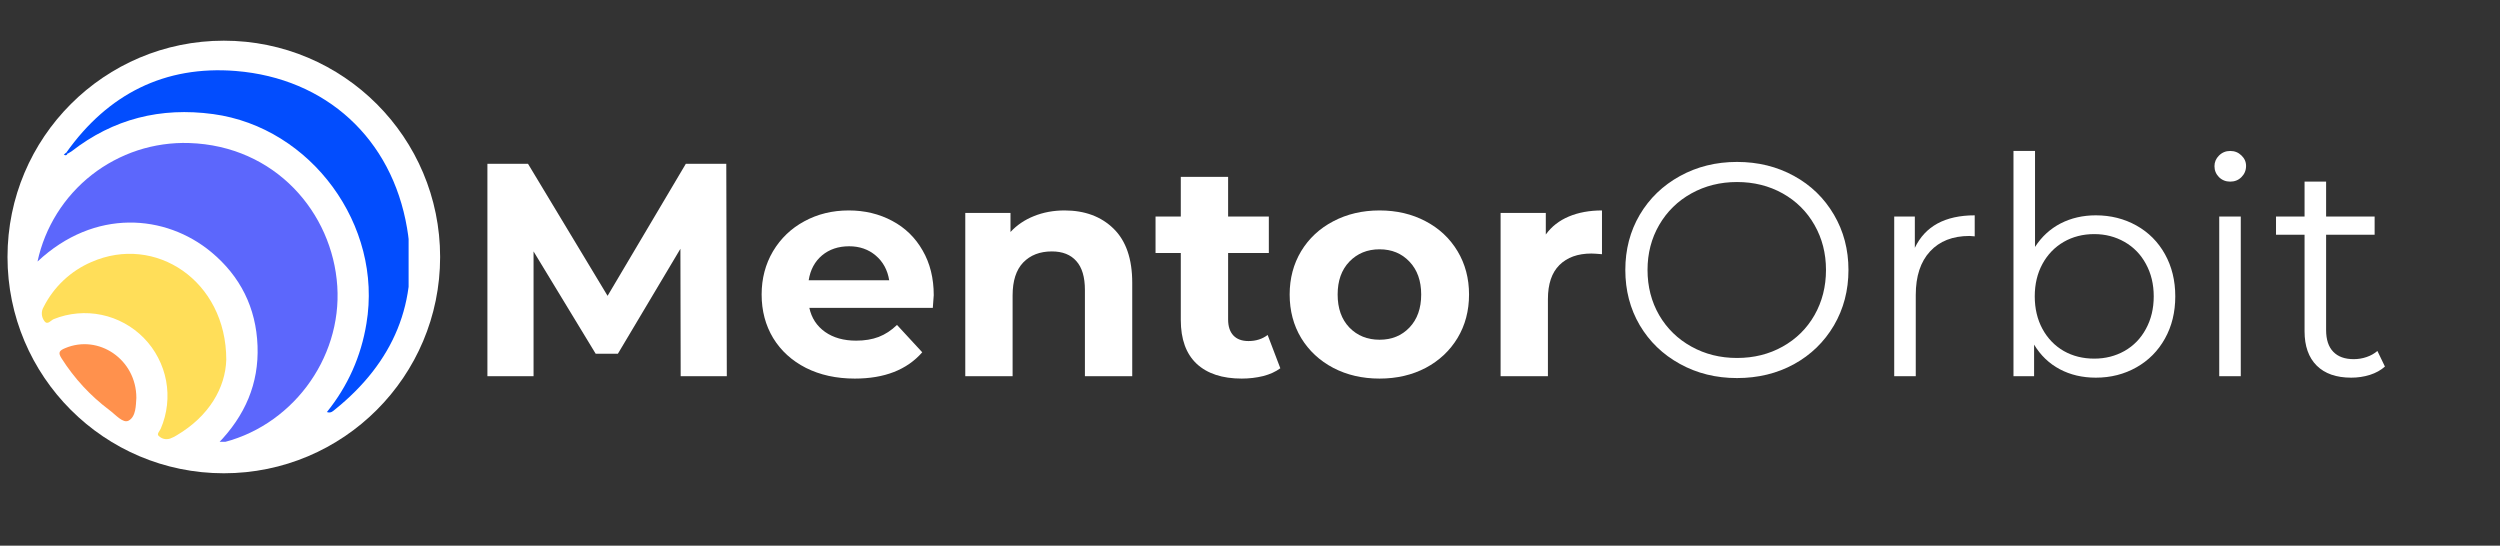
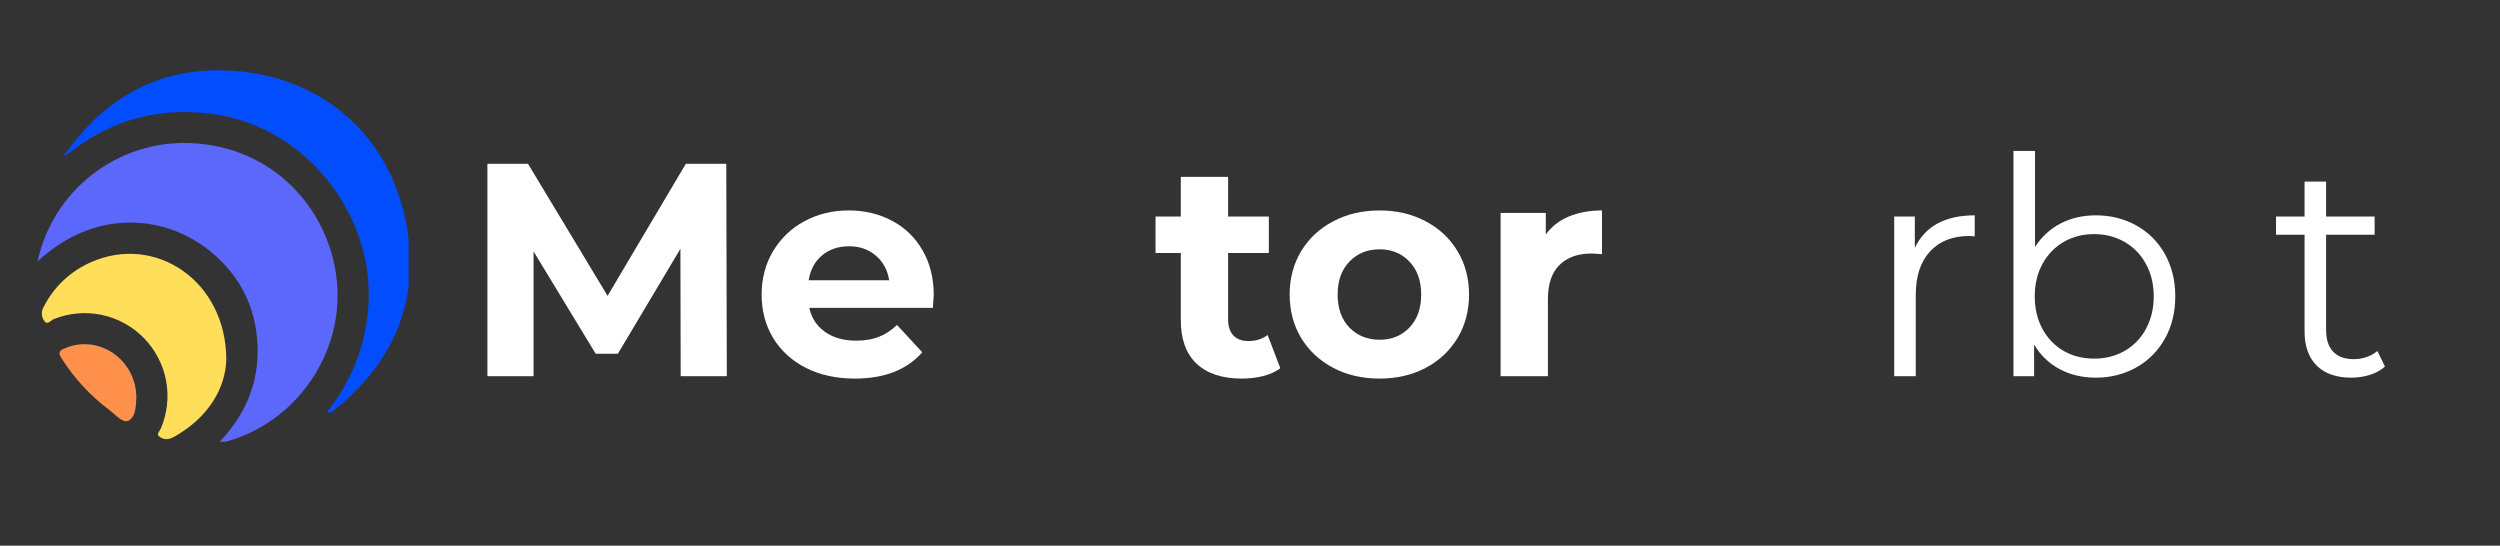
<svg xmlns="http://www.w3.org/2000/svg" width="394" zoomAndPan="magnify" viewBox="0 0 295.5 64.5" height="86" preserveAspectRatio="xMidYMid meet" version="1.0">
  <rect x="0" y="0" width="295.5" height="64.5" fill="#333333" stroke="none" />
  <defs>
    <g />
    <clipPath id="ee70d8725e">
      <path d="M 0.887 4.809 L 52.023 4.809 L 52.023 55.941 L 0.887 55.941 Z M 0.887 4.809 " clip-rule="nonzero" />
    </clipPath>
    <clipPath id="7fb0db6059">
-       <path d="M 26.457 4.809 C 12.336 4.809 0.887 16.254 0.887 30.375 C 0.887 44.496 12.336 55.941 26.457 55.941 C 40.578 55.941 52.023 44.496 52.023 30.375 C 52.023 16.254 40.578 4.809 26.457 4.809 Z M 26.457 4.809 " clip-rule="nonzero" />
-     </clipPath>
+       </clipPath>
    <clipPath id="e60c1ee298">
      <path d="M 0.887 0.809 L 52.023 0.809 L 52.023 51.941 L 0.887 51.941 Z M 0.887 0.809 " clip-rule="nonzero" />
    </clipPath>
    <clipPath id="f4aea7af4c">
      <path d="M 26.457 0.809 C 12.336 0.809 0.887 12.254 0.887 26.375 C 0.887 40.496 12.336 51.941 26.457 51.941 C 40.578 51.941 52.023 40.496 52.023 26.375 C 52.023 12.254 40.578 0.809 26.457 0.809 Z M 26.457 0.809 " clip-rule="nonzero" />
    </clipPath>
    <clipPath id="a2d91cb8ae">
      <rect x="0" width="53" y="0" height="52" />
    </clipPath>
    <clipPath id="07f789c70b">
      <path d="M 4.391 16 L 40 16 L 40 52.219 L 4.391 52.219 Z M 4.391 16 " clip-rule="nonzero" />
    </clipPath>
    <clipPath id="77618baa62">
      <path d="M 7 8.309 L 48.297 8.309 L 48.297 49 L 7 49 Z M 7 8.309 " clip-rule="nonzero" />
    </clipPath>
    <clipPath id="471b332877">
      <path d="M 4.391 30 L 27 30 L 27 52 L 4.391 52 Z M 4.391 30 " clip-rule="nonzero" />
    </clipPath>
    <clipPath id="f09476c745">
      <rect x="0" width="230" y="0" height="45" />
    </clipPath>
  </defs>
  <g clip-path="url(#ee70d8725e)">
    <g clip-path="url(#7fb0db6059)">
      <g transform="matrix(1, 0, 0, 1, 0, 4)">
        <g clip-path="url(#a2d91cb8ae)">
          <g clip-path="url(#e60c1ee298)">
            <g clip-path="url(#f4aea7af4c)">
              <path fill="#ffffff" d="M 0.887 0.809 L 52.023 0.809 L 52.023 51.941 L 0.887 51.941 Z M 0.887 0.809 " fill-opacity="1" fill-rule="nonzero" />
            </g>
          </g>
        </g>
      </g>
    </g>
  </g>
  <g clip-path="url(#07f789c70b)">
    <path fill="#5c67fc" d="M 4.434 30.914 C 4.648 29.906 4.953 28.922 5.34 27.969 C 5.73 27.012 6.199 26.098 6.746 25.223 C 7.293 24.352 7.91 23.531 8.602 22.766 C 9.293 22 10.043 21.297 10.855 20.664 C 11.668 20.027 12.531 19.469 13.441 18.984 C 14.352 18.5 15.293 18.094 16.273 17.773 C 17.254 17.453 18.254 17.223 19.277 17.074 C 20.297 16.93 21.324 16.871 22.355 16.906 C 32.523 17.227 39.301 25.129 39.867 33.828 C 40.43 42.477 34.355 50.605 25.758 52.438 C 28.977 49.129 30.609 45.34 30.441 40.883 C 30.273 36.375 28.41 32.648 24.953 29.781 C 19.582 25.336 11.203 24.586 4.434 30.914 Z M 4.434 30.914 " fill-opacity="1" fill-rule="nonzero" />
  </g>
  <g clip-path="url(#77618baa62)">
    <path fill="#024dfe" d="M 7.859 18.008 C 12.758 11.121 19.473 7.715 27.875 8.391 C 38.543 9.254 46.32 16.383 48.113 26.957 C 49.598 35.691 46.473 42.871 39.582 48.414 C 39.332 48.617 39.082 48.871 38.641 48.703 C 41.117 45.625 42.676 42.141 43.312 38.246 C 45.266 26.641 36.785 15.055 25.191 13.484 C 18.984 12.645 13.406 14.039 8.453 17.891 C 8.305 17.992 8.148 18.086 7.988 18.172 C 7.945 18.121 7.902 18.066 7.859 18.008 Z M 7.859 18.008 " fill-opacity="1" fill-rule="nonzero" />
  </g>
  <g clip-path="url(#471b332877)">
    <path fill="#ffde59" d="M 26.746 42.52 C 26.645 45.848 24.703 49.203 20.883 51.457 C 20.633 51.613 20.371 51.742 20.098 51.844 C 19.594 51.988 19.148 51.887 18.762 51.531 C 18.488 51.293 18.887 50.945 19.004 50.66 C 19.387 49.77 19.629 48.844 19.738 47.879 C 19.844 46.914 19.809 45.957 19.633 45.004 C 19.453 44.051 19.141 43.145 18.691 42.285 C 18.246 41.426 17.684 40.648 17.004 39.953 C 16.328 39.262 15.562 38.68 14.711 38.215 C 13.863 37.75 12.961 37.418 12.016 37.219 C 11.066 37.02 10.105 36.965 9.141 37.051 C 8.176 37.137 7.242 37.359 6.344 37.723 C 6.008 37.859 5.617 38.477 5.242 37.945 C 5.062 37.703 4.965 37.434 4.945 37.137 C 4.93 36.836 4.996 36.559 5.148 36.301 C 5.75 35.105 6.535 34.055 7.504 33.137 C 8.477 32.223 9.574 31.5 10.801 30.973 C 18.34 27.652 26.746 33.172 26.746 42.52 Z M 26.746 42.52 " fill-opacity="1" fill-rule="nonzero" />
  </g>
  <path fill="#ff914d" d="M 16.117 47.031 C 16.055 47.879 16.09 49.234 15.203 49.719 C 14.539 50.078 13.66 49.008 12.93 48.473 C 10.68 46.781 8.797 44.746 7.285 42.371 C 6.812 41.648 7.031 41.434 7.699 41.152 C 11.656 39.48 16.117 42.477 16.117 47.031 Z M 16.117 47.031 " fill-opacity="1" fill-rule="nonzero" />
  <path fill="#024dfe" d="M 7.988 18.172 C 7.879 18.363 7.742 18.414 7.547 18.273 L 7.859 18.008 Z M 7.988 18.172 " fill-opacity="1" fill-rule="nonzero" />
  <g transform="matrix(1, 0, 0, 1, 54, 9)">
    <g clip-path="url(#f09476c745)">
      <g fill="#ffffff" fill-opacity="1">
        <g transform="translate(0.628, 35.468)">
          <g>
            <path d="M 25.828 0 L 25.797 -15.062 L 18.406 -2.656 L 15.781 -2.656 L 8.438 -14.75 L 8.438 0 L 2.984 0 L 2.984 -25.109 L 7.781 -25.109 L 17.188 -9.5 L 26.438 -25.109 L 31.219 -25.109 L 31.281 0 Z M 25.828 0 " />
          </g>
        </g>
      </g>
      <g fill="#ffffff" fill-opacity="1">
        <g transform="translate(34.884, 35.468)">
          <g>
            <path d="M 21.484 -9.578 C 21.484 -9.504 21.445 -9.004 21.375 -8.078 L 6.781 -8.078 C 7.039 -6.879 7.66 -5.93 8.641 -5.234 C 9.617 -4.547 10.844 -4.203 12.312 -4.203 C 13.312 -4.203 14.195 -4.348 14.969 -4.641 C 15.75 -4.941 16.473 -5.414 17.141 -6.062 L 20.125 -2.828 C 18.312 -0.754 15.656 0.281 12.156 0.281 C 9.977 0.281 8.051 -0.141 6.375 -0.984 C 4.707 -1.836 3.414 -3.016 2.5 -4.516 C 1.594 -6.023 1.141 -7.738 1.141 -9.656 C 1.141 -11.539 1.586 -13.242 2.484 -14.766 C 3.391 -16.285 4.625 -17.469 6.188 -18.312 C 7.75 -19.164 9.5 -19.594 11.438 -19.594 C 13.332 -19.594 15.047 -19.18 16.578 -18.359 C 18.109 -17.547 19.305 -16.379 20.172 -14.859 C 21.047 -13.348 21.484 -11.586 21.484 -9.578 Z M 11.484 -15.359 C 10.211 -15.359 9.145 -15 8.281 -14.281 C 7.426 -13.562 6.898 -12.582 6.703 -11.344 L 16.219 -11.344 C 16.02 -12.562 15.488 -13.535 14.625 -14.266 C 13.77 -14.992 12.723 -15.359 11.484 -15.359 Z M 11.484 -15.359 " />
          </g>
        </g>
      </g>
      <g fill="#ffffff" fill-opacity="1">
        <g transform="translate(57.518, 35.468)">
          <g>
-             <path d="M 14.312 -19.594 C 16.707 -19.594 18.641 -18.875 20.109 -17.438 C 21.578 -16 22.312 -13.867 22.312 -11.047 L 22.312 0 L 16.719 0 L 16.719 -10.188 C 16.719 -11.719 16.379 -12.859 15.703 -13.609 C 15.035 -14.367 14.07 -14.75 12.812 -14.75 C 11.395 -14.75 10.266 -14.312 9.422 -13.438 C 8.586 -12.562 8.172 -11.266 8.172 -9.547 L 8.172 0 L 2.578 0 L 2.578 -19.297 L 7.922 -19.297 L 7.922 -17.047 C 8.672 -17.859 9.594 -18.484 10.688 -18.922 C 11.789 -19.367 13 -19.594 14.312 -19.594 Z M 14.312 -19.594 " />
-           </g>
+             </g>
        </g>
      </g>
      <g fill="#ffffff" fill-opacity="1">
        <g transform="translate(82.304, 35.468)">
          <g>
            <path d="M 15.031 -0.938 C 14.477 -0.531 13.801 -0.223 13 -0.016 C 12.195 0.18 11.352 0.281 10.469 0.281 C 8.176 0.281 6.398 -0.301 5.141 -1.469 C 3.891 -2.645 3.266 -4.367 3.266 -6.641 L 3.266 -14.562 L 0.281 -14.562 L 0.281 -18.875 L 3.266 -18.875 L 3.266 -23.562 L 8.859 -23.562 L 8.859 -18.875 L 13.672 -18.875 L 13.672 -14.562 L 8.859 -14.562 L 8.859 -6.703 C 8.859 -5.891 9.066 -5.258 9.484 -4.812 C 9.898 -4.375 10.492 -4.156 11.266 -4.156 C 12.148 -4.156 12.906 -4.395 13.531 -4.875 Z M 15.031 -0.938 " />
          </g>
        </g>
      </g>
      <g fill="#ffffff" fill-opacity="1">
        <g transform="translate(97.297, 35.468)">
          <g>
            <path d="M 11.766 0.281 C 9.734 0.281 7.91 -0.141 6.297 -0.984 C 4.68 -1.836 3.414 -3.016 2.5 -4.516 C 1.594 -6.023 1.141 -7.738 1.141 -9.656 C 1.141 -11.562 1.594 -13.27 2.5 -14.781 C 3.414 -16.289 4.68 -17.469 6.297 -18.312 C 7.91 -19.164 9.734 -19.594 11.766 -19.594 C 13.797 -19.594 15.613 -19.164 17.219 -18.312 C 18.82 -17.469 20.078 -16.289 20.984 -14.781 C 21.891 -13.27 22.344 -11.562 22.344 -9.656 C 22.344 -7.738 21.891 -6.023 20.984 -4.516 C 20.078 -3.016 18.82 -1.836 17.219 -0.984 C 15.613 -0.141 13.797 0.281 11.766 0.281 Z M 11.766 -4.312 C 13.203 -4.312 14.379 -4.789 15.297 -5.75 C 16.223 -6.719 16.688 -8.02 16.688 -9.656 C 16.688 -11.281 16.223 -12.578 15.297 -13.547 C 14.379 -14.516 13.203 -15 11.766 -15 C 10.328 -15 9.141 -14.516 8.203 -13.547 C 7.273 -12.578 6.812 -11.281 6.812 -9.656 C 6.812 -8.02 7.273 -6.719 8.203 -5.75 C 9.141 -4.789 10.328 -4.312 11.766 -4.312 Z M 11.766 -4.312 " />
          </g>
        </g>
      </g>
      <g fill="#ffffff" fill-opacity="1">
        <g transform="translate(120.792, 35.468)">
          <g>
            <path d="M 7.922 -16.75 C 8.598 -17.688 9.504 -18.395 10.641 -18.875 C 11.773 -19.352 13.082 -19.594 14.562 -19.594 L 14.562 -14.422 C 13.938 -14.473 13.52 -14.5 13.312 -14.5 C 11.707 -14.5 10.445 -14.047 9.531 -13.141 C 8.625 -12.242 8.172 -10.898 8.172 -9.109 L 8.172 0 L 2.578 0 L 2.578 -19.297 L 7.922 -19.297 Z M 7.922 -16.75 " />
          </g>
        </g>
      </g>
      <g fill="#ffffff" fill-opacity="1">
        <g transform="translate(136.254, 35.468)">
          <g>
-             <path d="M 15.062 0.219 C 12.582 0.219 10.332 -0.336 8.312 -1.453 C 6.289 -2.566 4.707 -4.094 3.562 -6.031 C 2.426 -7.969 1.859 -10.145 1.859 -12.562 C 1.859 -14.969 2.426 -17.141 3.562 -19.078 C 4.707 -21.016 6.289 -22.539 8.312 -23.656 C 10.332 -24.77 12.582 -25.328 15.062 -25.328 C 17.551 -25.328 19.797 -24.773 21.797 -23.672 C 23.797 -22.578 25.367 -21.051 26.516 -19.094 C 27.66 -17.145 28.234 -14.969 28.234 -12.562 C 28.234 -10.145 27.66 -7.957 26.516 -6 C 25.367 -4.051 23.797 -2.523 21.797 -1.422 C 19.797 -0.328 17.551 0.219 15.062 0.219 Z M 15.062 -2.156 C 17.051 -2.156 18.848 -2.602 20.453 -3.5 C 22.055 -4.395 23.312 -5.633 24.219 -7.219 C 25.125 -8.812 25.578 -10.594 25.578 -12.562 C 25.578 -14.52 25.125 -16.289 24.219 -17.875 C 23.312 -19.469 22.055 -20.711 20.453 -21.609 C 18.848 -22.504 17.051 -22.953 15.062 -22.953 C 13.082 -22.953 11.285 -22.504 9.672 -21.609 C 8.055 -20.711 6.785 -19.469 5.859 -17.875 C 4.941 -16.289 4.484 -14.52 4.484 -12.562 C 4.484 -10.594 4.941 -8.812 5.859 -7.219 C 6.785 -5.633 8.055 -4.395 9.672 -3.5 C 11.285 -2.602 13.082 -2.156 15.062 -2.156 Z M 15.062 -2.156 " />
-           </g>
+             </g>
        </g>
      </g>
      <g fill="#ffffff" fill-opacity="1">
        <g transform="translate(166.349, 35.468)">
          <g>
            <path d="M 5.984 -15.172 C 6.586 -16.441 7.477 -17.398 8.656 -18.047 C 9.844 -18.691 11.312 -19.016 13.062 -19.016 L 13.062 -16.531 L 12.453 -16.578 C 10.461 -16.578 8.906 -15.969 7.781 -14.75 C 6.656 -13.531 6.094 -11.816 6.094 -9.609 L 6.094 0 L 3.547 0 L 3.547 -18.875 L 5.984 -18.875 Z M 5.984 -15.172 " />
          </g>
        </g>
      </g>
      <g fill="#ffffff" fill-opacity="1">
        <g transform="translate(180.446, 35.468)">
          <g>
            <path d="M 13.281 -19.016 C 15.039 -19.016 16.641 -18.613 18.078 -17.812 C 19.516 -17.008 20.641 -15.879 21.453 -14.422 C 22.266 -12.961 22.672 -11.301 22.672 -9.438 C 22.672 -7.57 22.266 -5.91 21.453 -4.453 C 20.641 -2.992 19.516 -1.859 18.078 -1.047 C 16.641 -0.234 15.039 0.172 13.281 0.172 C 11.695 0.172 10.273 -0.16 9.016 -0.828 C 7.766 -1.492 6.754 -2.461 5.984 -3.734 L 5.984 0 L 3.547 0 L 3.547 -26.625 L 6.094 -26.625 L 6.094 -15.281 C 6.883 -16.5 7.895 -17.426 9.125 -18.062 C 10.363 -18.695 11.75 -19.016 13.281 -19.016 Z M 13.094 -2.078 C 14.406 -2.078 15.598 -2.379 16.672 -2.984 C 17.754 -3.598 18.598 -4.469 19.203 -5.594 C 19.816 -6.719 20.125 -8 20.125 -9.438 C 20.125 -10.875 19.816 -12.148 19.203 -13.266 C 18.598 -14.391 17.754 -15.258 16.672 -15.875 C 15.598 -16.488 14.406 -16.797 13.094 -16.797 C 11.75 -16.797 10.547 -16.488 9.484 -15.875 C 8.422 -15.258 7.582 -14.391 6.969 -13.266 C 6.363 -12.148 6.062 -10.875 6.062 -9.438 C 6.062 -8 6.363 -6.719 6.969 -5.594 C 7.582 -4.469 8.422 -3.598 9.484 -2.984 C 10.547 -2.379 11.75 -2.078 13.094 -2.078 Z M 13.094 -2.078 " />
          </g>
        </g>
      </g>
      <g fill="#ffffff" fill-opacity="1">
        <g transform="translate(204.766, 35.468)">
          <g>
-             <path d="M 3.547 -18.875 L 6.094 -18.875 L 6.094 0 L 3.547 0 Z M 4.844 -23 C 4.32 -23 3.879 -23.176 3.516 -23.531 C 3.16 -23.895 2.984 -24.328 2.984 -24.828 C 2.984 -25.305 3.16 -25.723 3.516 -26.078 C 3.879 -26.441 4.32 -26.625 4.844 -26.625 C 5.375 -26.625 5.816 -26.445 6.172 -26.094 C 6.535 -25.75 6.719 -25.336 6.719 -24.859 C 6.719 -24.336 6.535 -23.895 6.172 -23.531 C 5.816 -23.176 5.375 -23 4.844 -23 Z M 4.844 -23 " />
-           </g>
+             </g>
        </g>
      </g>
      <g fill="#ffffff" fill-opacity="1">
        <g transform="translate(214.415, 35.468)">
          <g>
            <path d="M 13.484 -1.141 C 13.004 -0.711 12.41 -0.383 11.703 -0.156 C 11.004 0.062 10.27 0.172 9.5 0.172 C 7.738 0.172 6.379 -0.301 5.422 -1.25 C 4.461 -2.207 3.984 -3.562 3.984 -5.312 L 3.984 -16.719 L 0.609 -16.719 L 0.609 -18.875 L 3.984 -18.875 L 3.984 -23 L 6.531 -23 L 6.531 -18.875 L 12.266 -18.875 L 12.266 -16.719 L 6.531 -16.719 L 6.531 -5.453 C 6.531 -4.328 6.812 -3.473 7.375 -2.891 C 7.938 -2.305 8.742 -2.016 9.797 -2.016 C 10.316 -2.016 10.82 -2.098 11.312 -2.266 C 11.801 -2.43 12.227 -2.672 12.594 -2.984 Z M 13.484 -1.141 " />
          </g>
        </g>
      </g>
    </g>
  </g>
</svg>